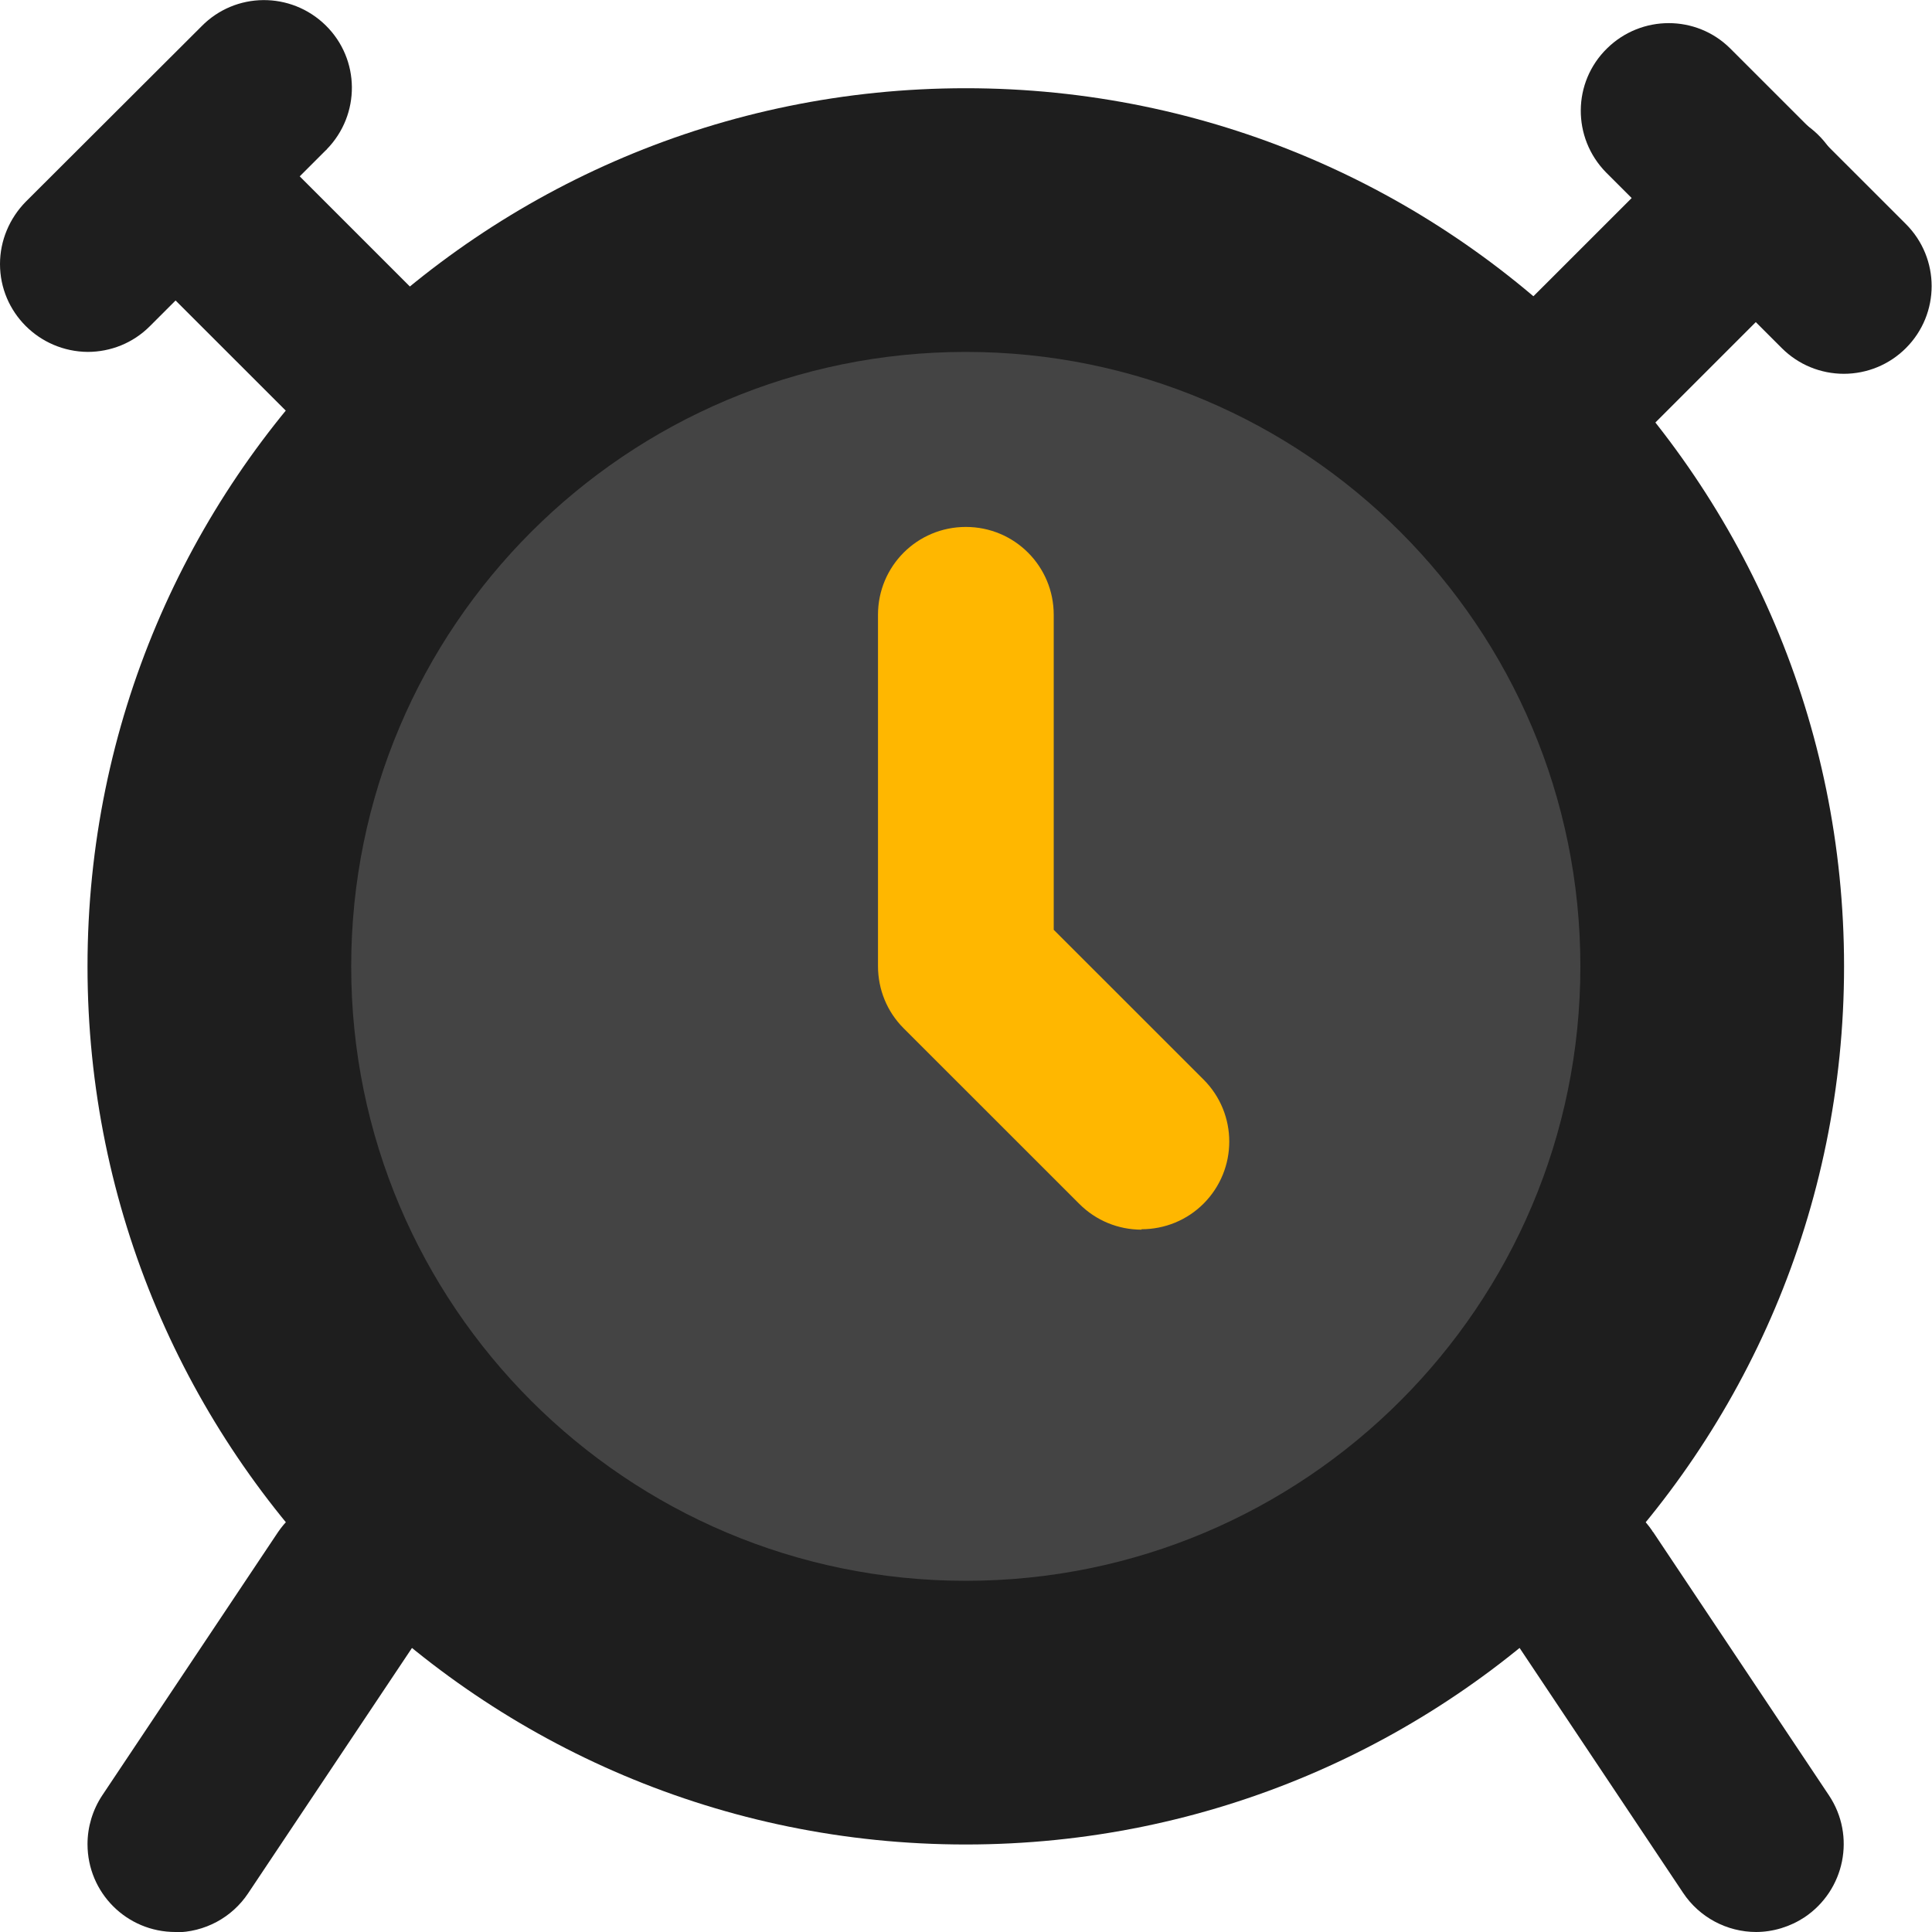
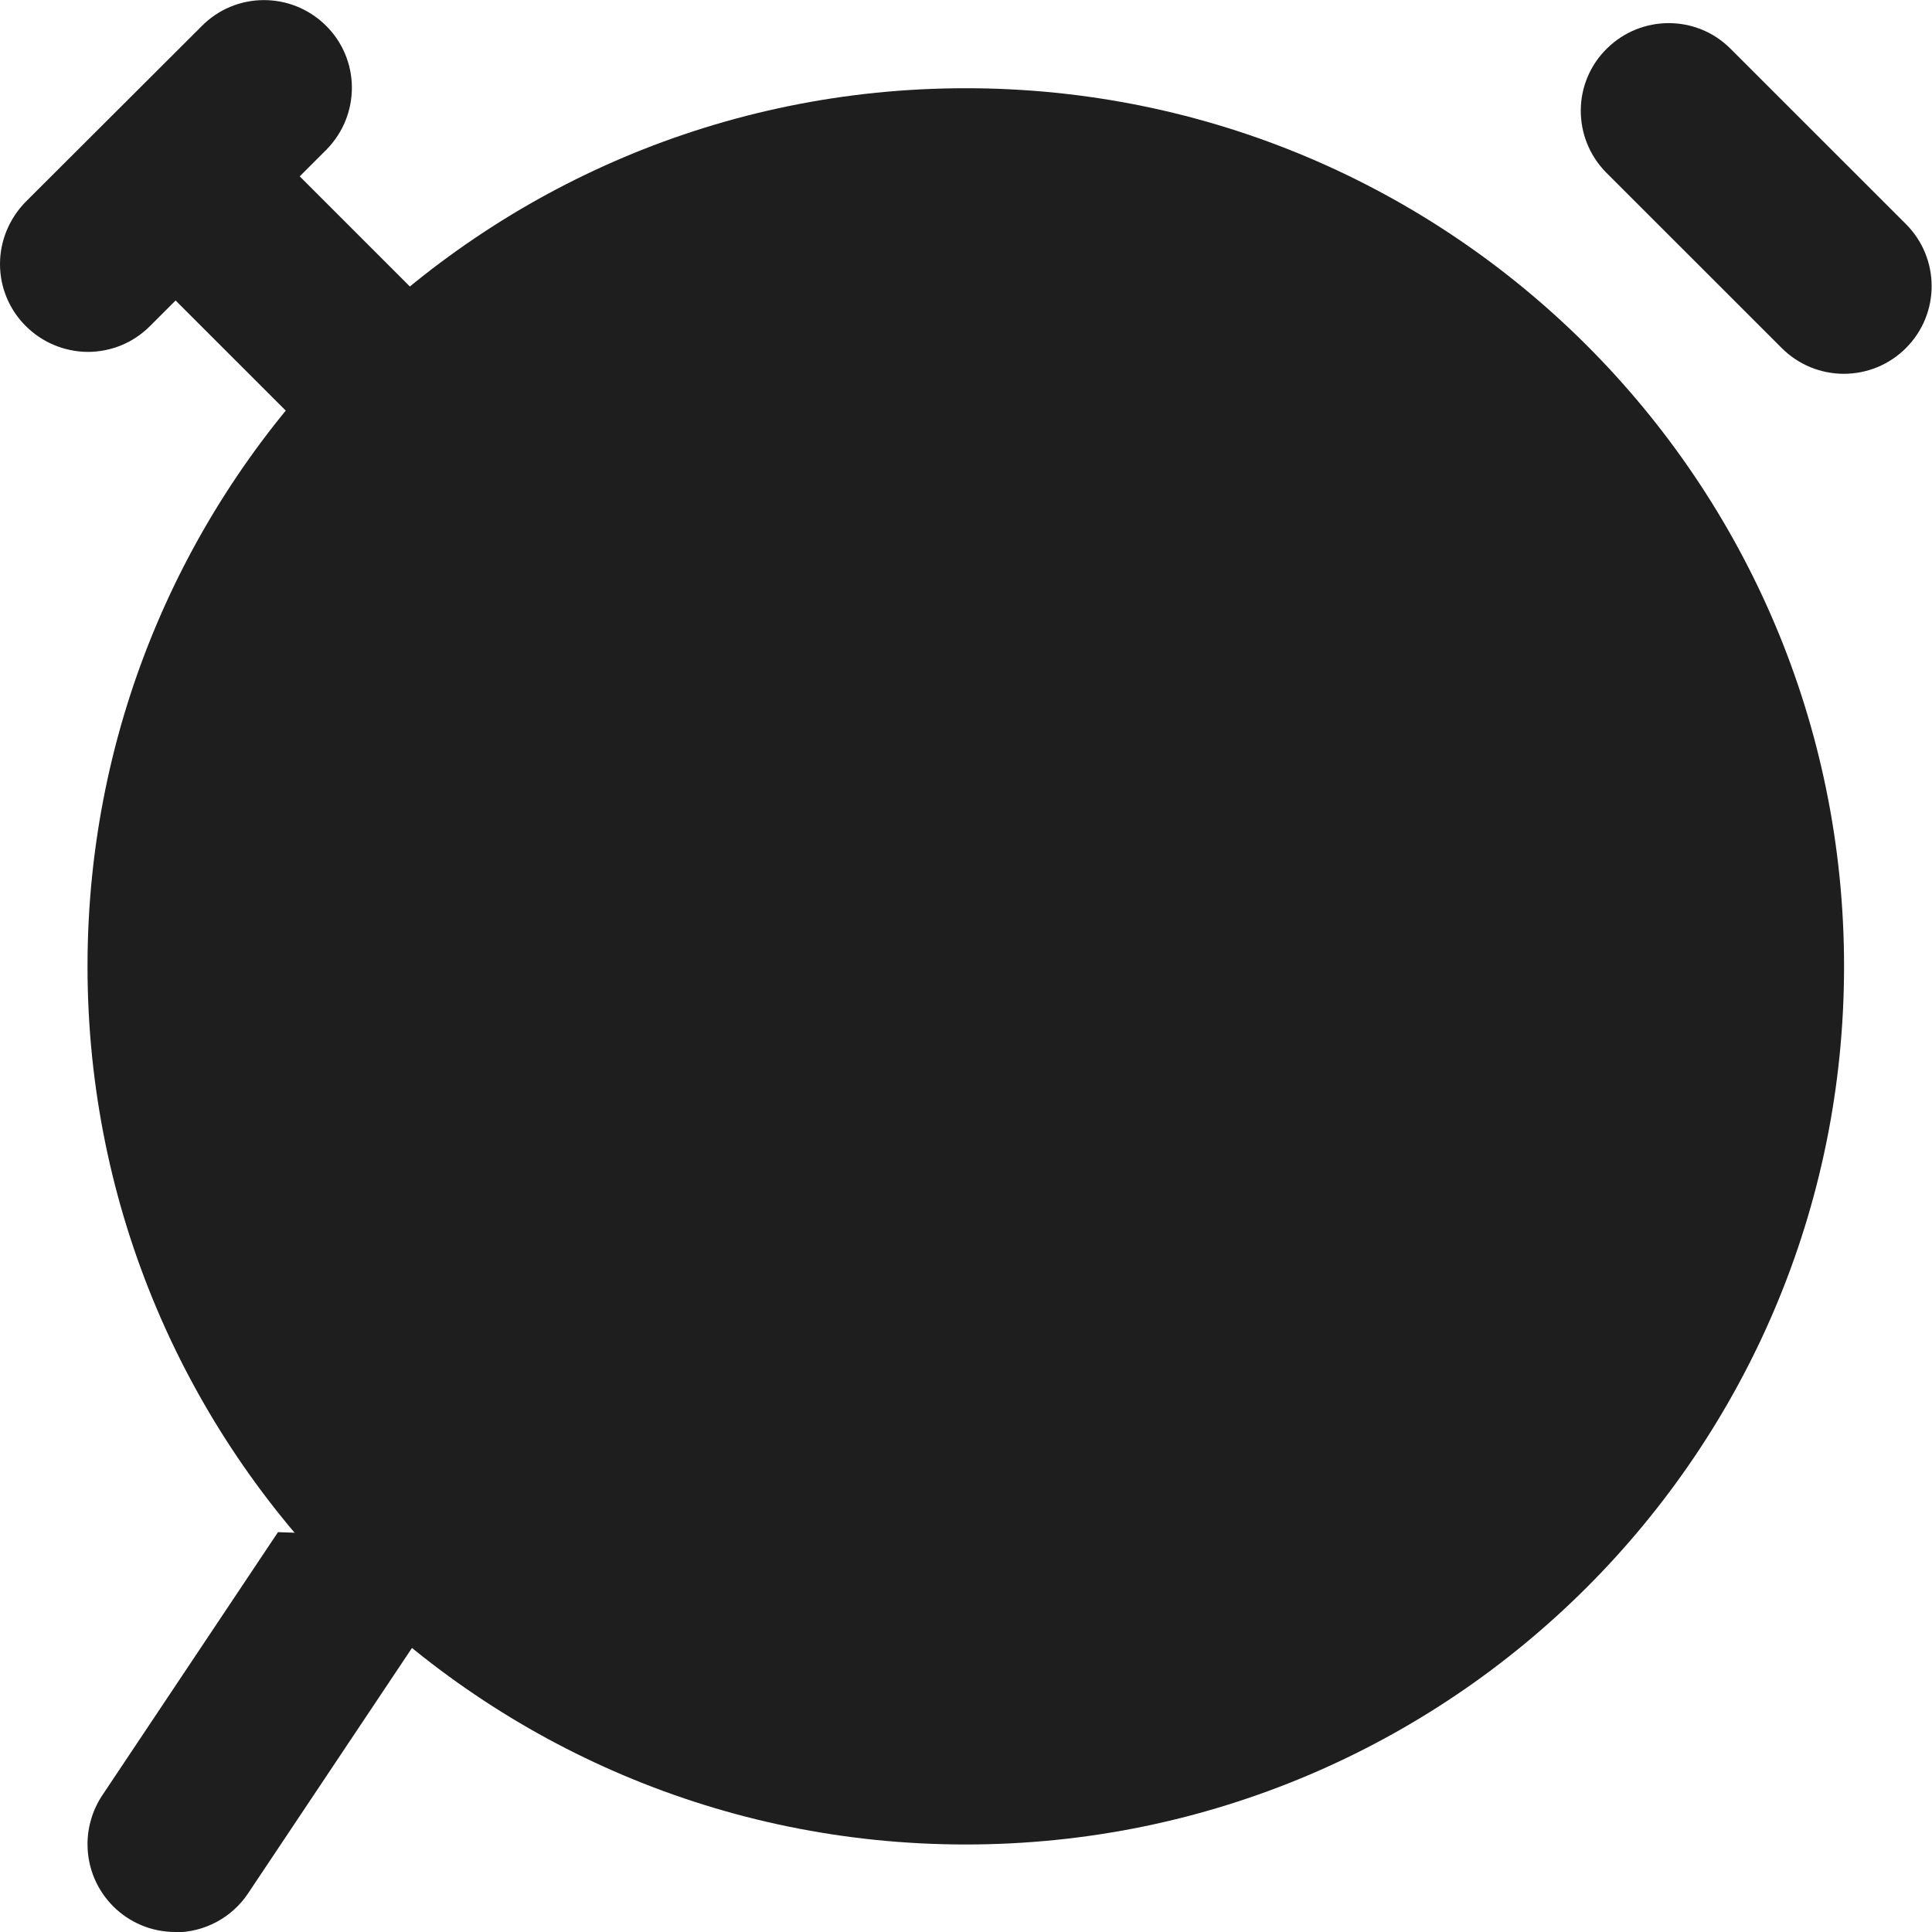
<svg xmlns="http://www.w3.org/2000/svg" width="27" height="27" viewBox="0 0 27 27" fill="none">
  <g clip-path="url(#clip0_1620_4518)">
    <path d="M13.497 25.777C20.276 25.777 25.771 20.283 25.771 13.505C25.771 6.728 20.276 1.233 13.497 1.233C6.718 1.233 1.223 6.728 1.223 13.505C1.223 20.283 6.718 25.777 13.497 25.777Z" fill="#1E1E1E" />
-     <path d="M13.497 22.092C18.24 22.092 22.086 18.248 22.086 13.505C22.086 8.763 18.24 4.918 13.497 4.918C8.754 4.918 4.908 8.763 4.908 13.505C4.908 18.248 8.754 22.092 13.497 22.092Z" fill="#444444" />
    <path d="M1.228 4.918C0.548 4.913 0 4.365 0 3.69C0 3.363 0.132 3.052 0.359 2.82L2.815 0.369C3.29 -0.116 4.065 -0.121 4.55 0.353C5.035 0.828 5.04 1.602 4.566 2.087C4.566 2.093 4.555 2.098 4.55 2.103L2.093 4.56C1.861 4.792 1.55 4.918 1.223 4.918H1.228Z" fill="#1E1E1E" />
    <path d="M4.908 6.141C4.581 6.141 4.27 6.015 4.038 5.783L1.586 3.332C1.112 2.847 1.117 2.072 1.602 1.597C2.082 1.128 2.846 1.128 3.321 1.597L5.778 4.054C6.258 4.533 6.258 5.308 5.778 5.788C5.546 6.02 5.235 6.146 4.908 6.146V6.141Z" fill="#1E1E1E" />
    <path d="M25.771 5.224C25.444 5.224 25.133 5.097 24.901 4.865L22.444 2.409C21.969 1.924 21.974 1.149 22.46 0.675C22.939 0.206 23.704 0.206 24.178 0.675L26.635 3.131C27.115 3.611 27.115 4.386 26.635 4.865C26.403 5.097 26.092 5.224 25.765 5.224H25.771Z" fill="#1E1E1E" />
-     <path d="M22.244 6.294C21.564 6.294 21.016 5.746 21.016 5.066C21.016 4.739 21.147 4.428 21.374 4.196L23.673 1.898C24.147 1.413 24.922 1.407 25.407 1.882C25.893 2.356 25.898 3.131 25.423 3.616C25.423 3.621 25.413 3.627 25.407 3.632L23.109 5.93C22.877 6.162 22.566 6.289 22.239 6.289L22.244 6.294Z" fill="#1E1E1E" />
-     <path d="M15.955 17.185C15.628 17.185 15.317 17.058 15.085 16.826L12.628 14.37C12.396 14.138 12.27 13.827 12.27 13.5V8.592C12.27 7.912 12.818 7.364 13.498 7.364C14.178 7.364 14.726 7.912 14.726 8.592V12.994L16.82 15.087C17.299 15.566 17.299 16.341 16.82 16.821C16.588 17.053 16.277 17.179 15.95 17.179L15.955 17.185Z" fill="#FFB700" />
-     <path d="M2.451 27C1.771 27 1.223 26.452 1.223 25.772C1.223 25.529 1.296 25.292 1.428 25.092L3.885 21.412C4.265 20.854 5.029 20.706 5.588 21.091C6.142 21.465 6.289 22.213 5.926 22.778L3.469 26.457C3.242 26.8 2.857 27.005 2.446 27.005L2.451 27Z" fill="#1E1E1E" />
-     <path d="M24.544 27C24.133 27 23.748 26.794 23.521 26.452L21.064 22.772C20.684 22.214 20.827 21.449 21.386 21.07C21.945 20.69 22.709 20.832 23.089 21.391C23.089 21.396 23.099 21.407 23.104 21.412L25.561 25.092C25.936 25.656 25.783 26.415 25.219 26.794C25.018 26.926 24.781 27 24.538 27H24.544Z" fill="#1E1E1E" />
+     <path d="M2.451 27C1.771 27 1.223 26.452 1.223 25.772C1.223 25.529 1.296 25.292 1.428 25.092L3.885 21.412C6.142 21.465 6.289 22.213 5.926 22.778L3.469 26.457C3.242 26.8 2.857 27.005 2.446 27.005L2.451 27Z" fill="#1E1E1E" />
  </g>
  <defs>
    <clipPath id="clip0_1620_4518">
      <rect width="27" height="27" fill="white" />
    </clipPath>
  </defs>
</svg>